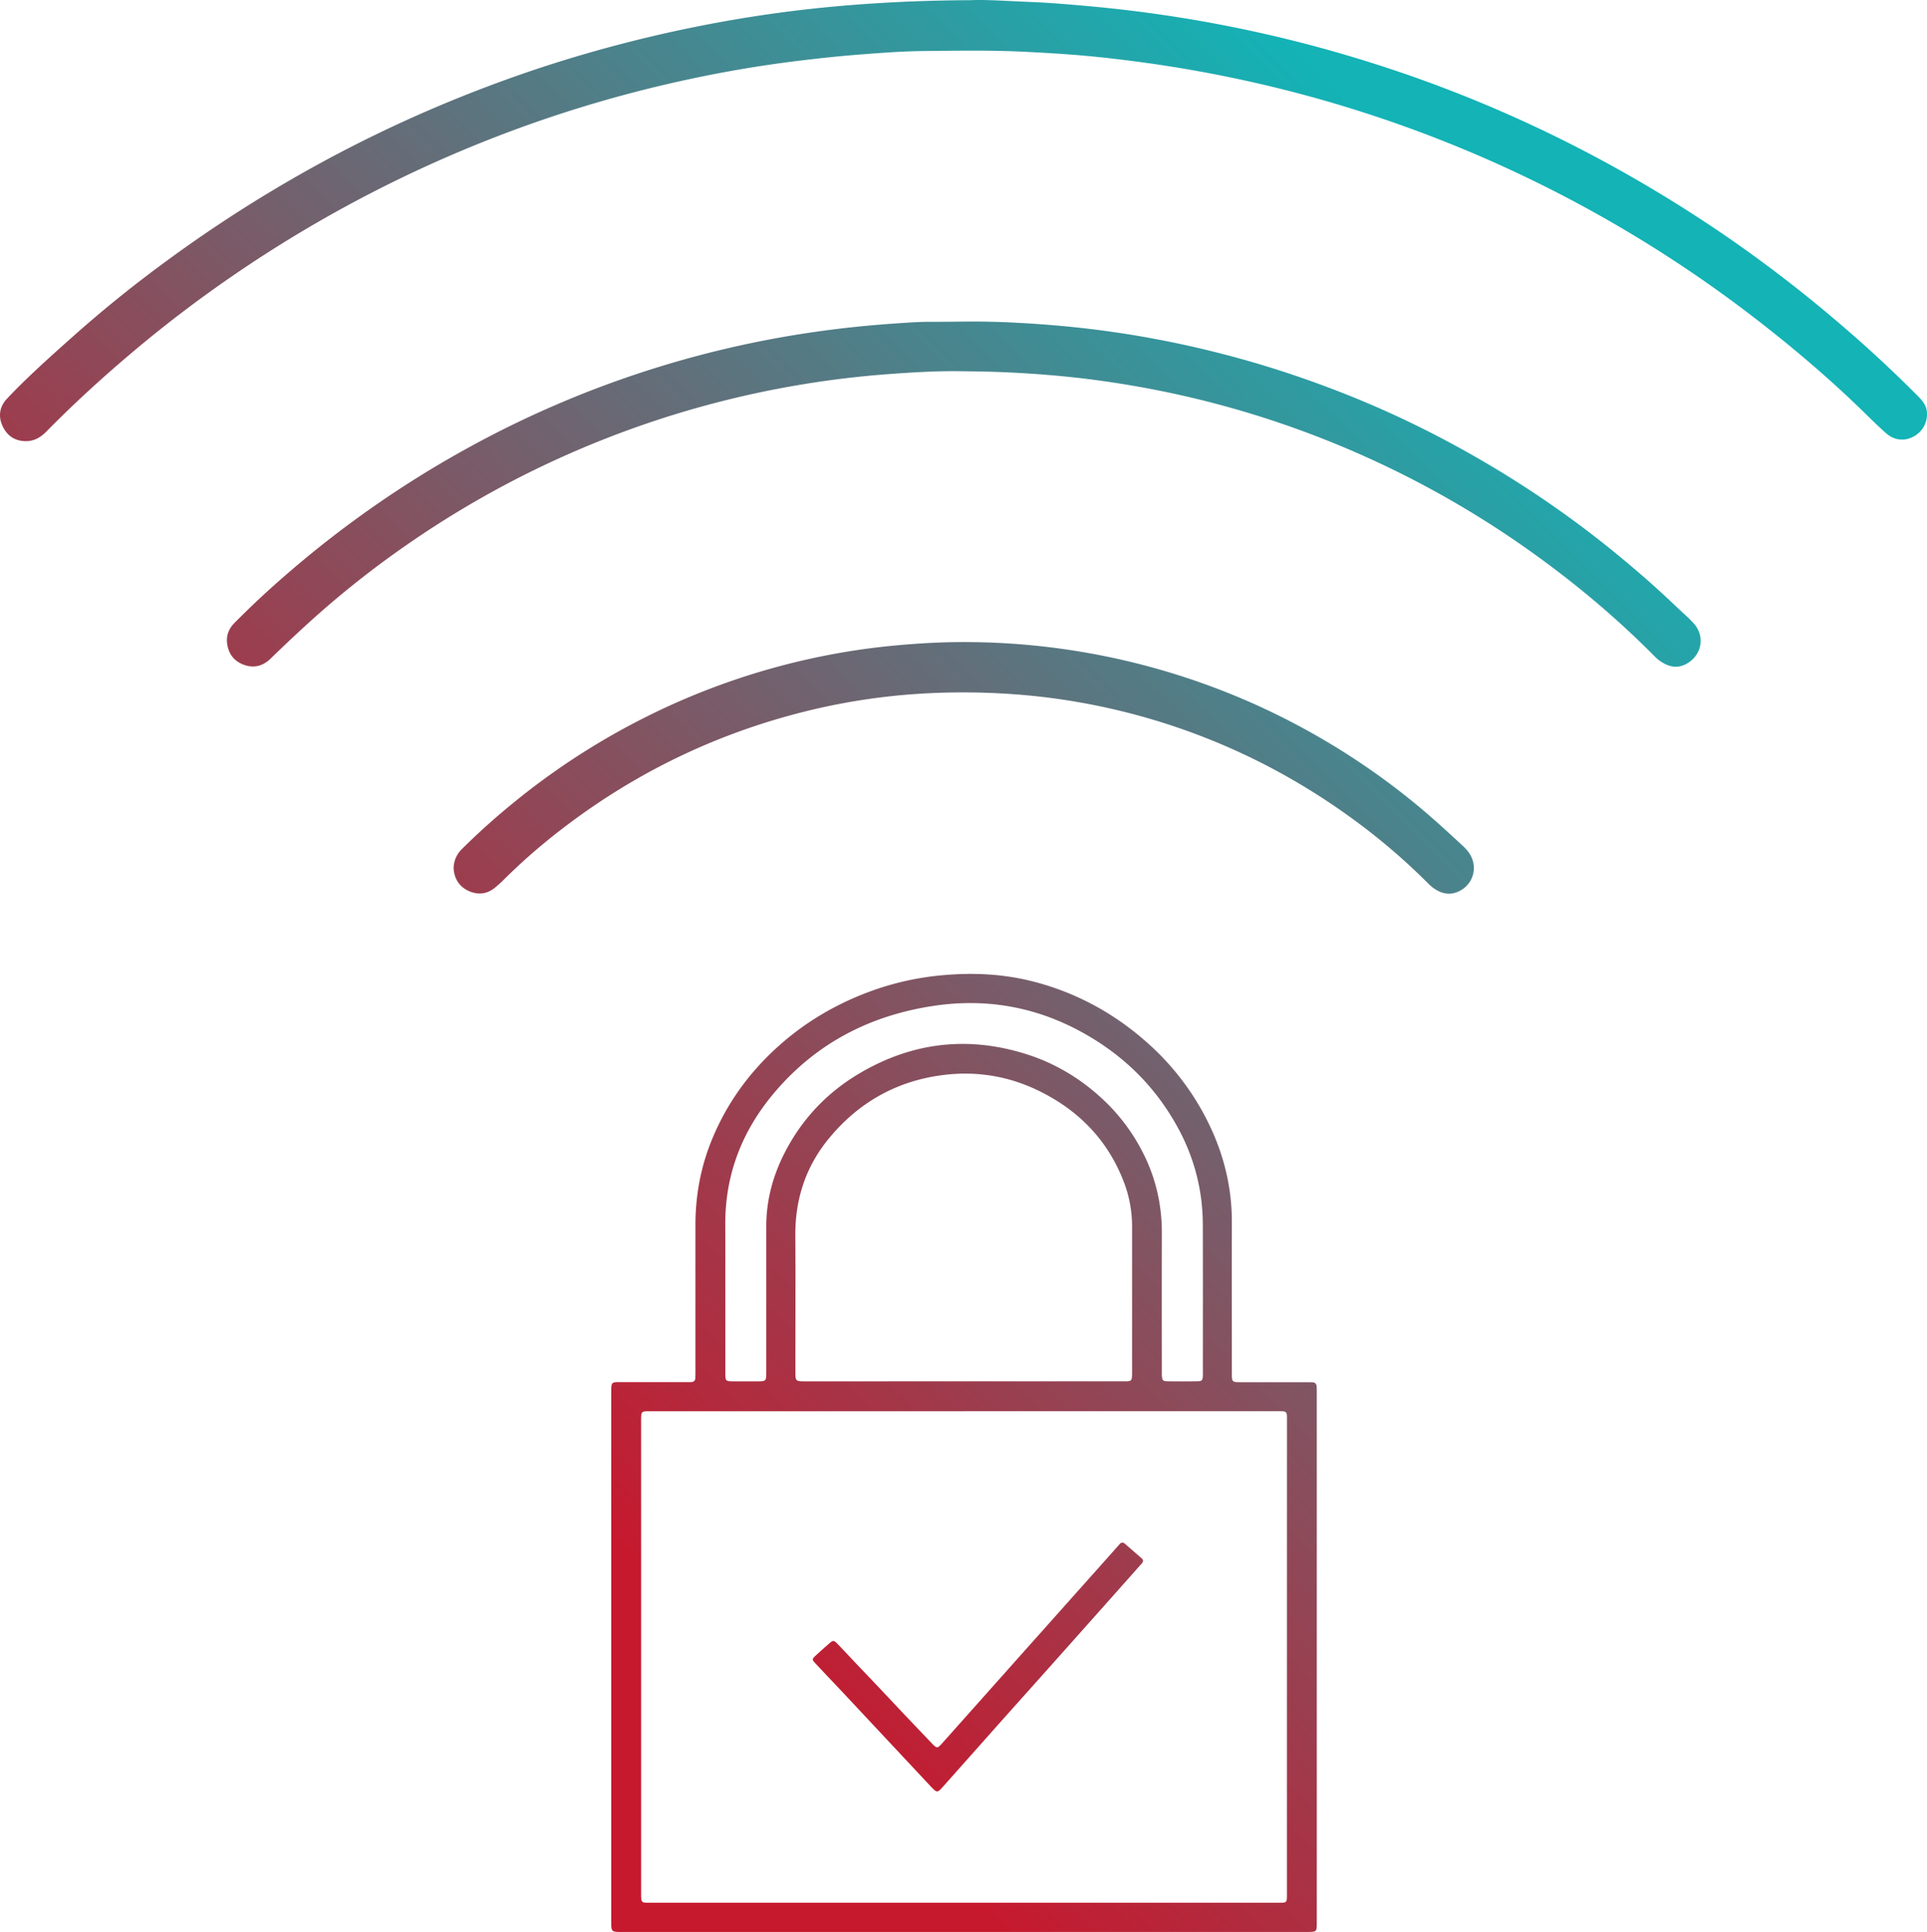
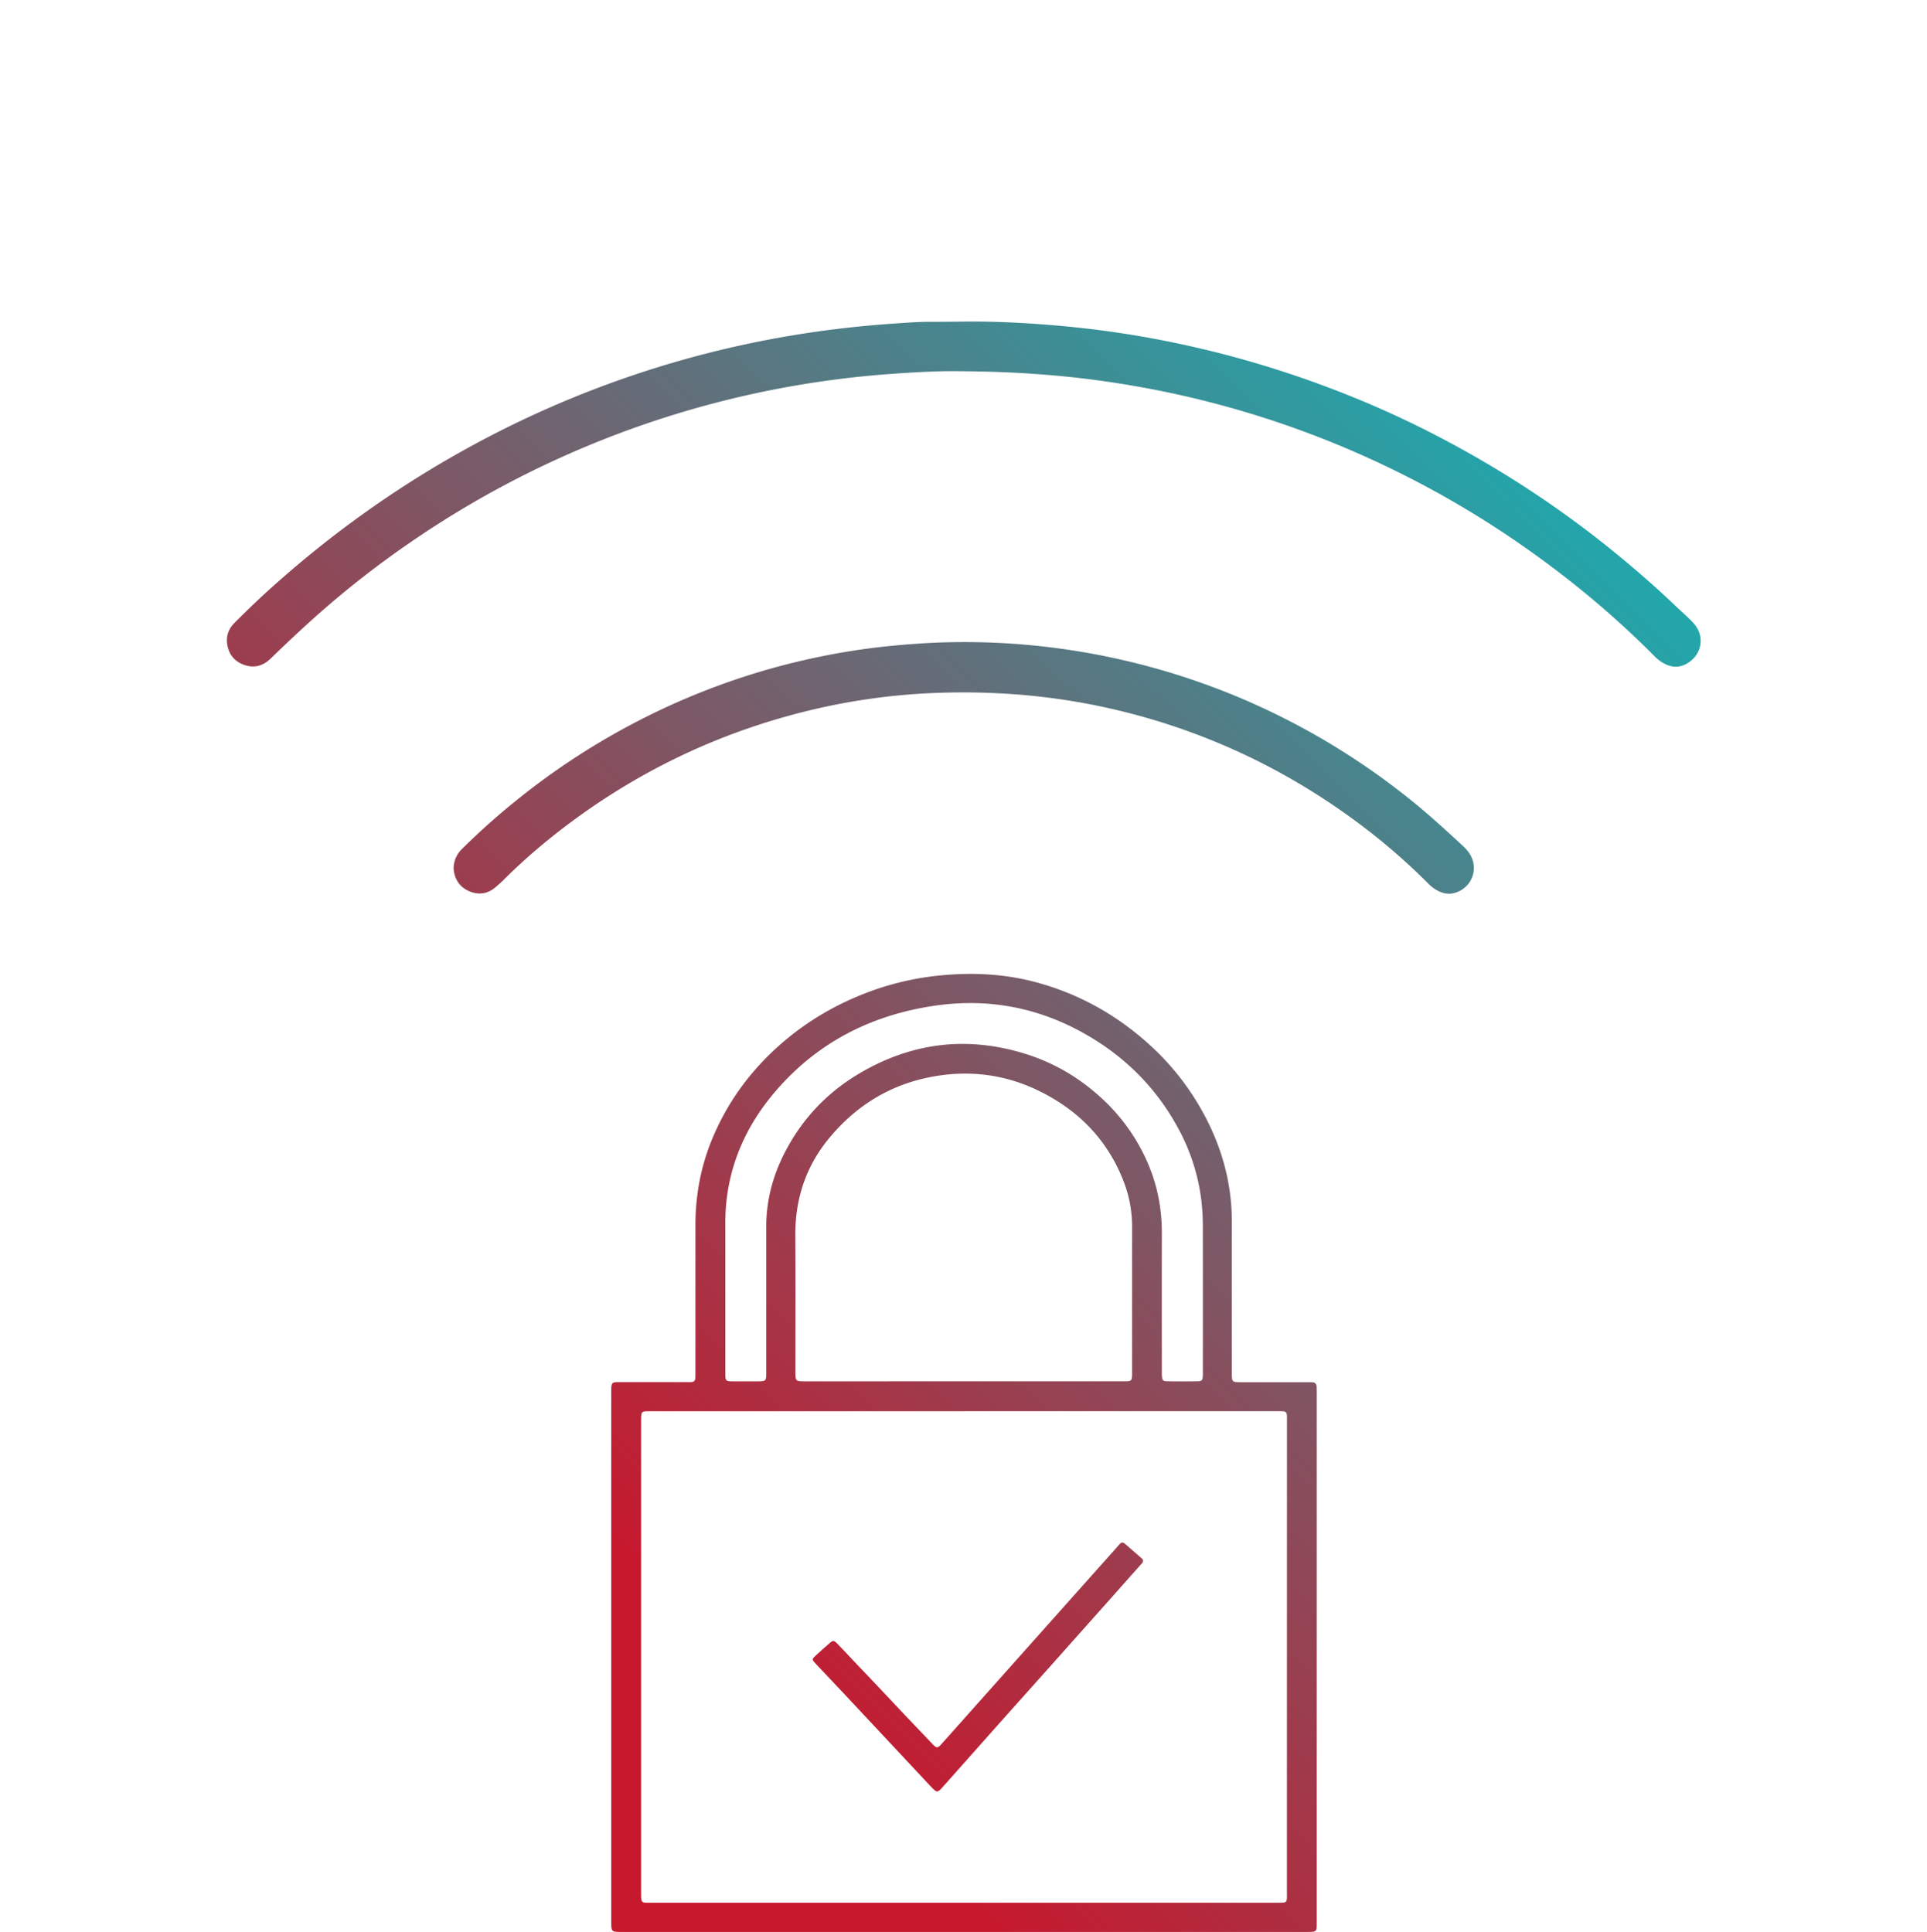
<svg xmlns="http://www.w3.org/2000/svg" xmlns:xlink="http://www.w3.org/1999/xlink" id="Layer_1" data-name="Layer 1" viewBox="0 0 2982.92 2991.19">
  <defs>
    <linearGradient id="New_Gradient_Swatch_1" x1="1045.86" y1="2897.86" x2="3152.45" y2="791.26" gradientUnits="userSpaceOnUse">
      <stop offset="0.1" stop-color="#c6192e" />
      <stop offset="0.9" stop-color="#13b3b6" />
    </linearGradient>
    <linearGradient id="New_Gradient_Swatch_1-2" x1="150.46" y1="2002.46" x2="2257.05" y2="-104.14" xlink:href="#New_Gradient_Swatch_1" />
    <linearGradient id="New_Gradient_Swatch_1-3" x1="325.49" y1="2177.49" x2="2432.08" y2="70.9" xlink:href="#New_Gradient_Swatch_1" />
    <linearGradient id="New_Gradient_Swatch_1-4" x1="501.27" y1="2353.27" x2="2607.86" y2="246.67" xlink:href="#New_Gradient_Swatch_1" />
    <linearGradient id="New_Gradient_Swatch_1-5" x1="1096.51" y1="2948.51" x2="3203.1" y2="841.92" xlink:href="#New_Gradient_Swatch_1" />
  </defs>
  <title>rdw_ssl_attack_mitigation_icon</title>
  <path d="M1503.51,2998.61h-529c-16.86,0-16.87,0-16.87-17.05q0-408.48,0-817c0-18.55-.14-17.21,17.74-17.22q48.51,0,97,0c2.67,0,5.33-.09,8,0,4.86.09,7.53-2.06,7.54-7.11,0-3,.07-6,.07-9q0-113.51,0-227c0-45.83,8.17-90.18,25.63-132.63,23.76-57.75,59.72-106.69,106.67-147.8,42.18-36.93,89.93-64.18,142.56-83A436.22,436.22,0,0,1,1470,1517.38c48.88-4.51,97.2-2,144.75,10.72,64.92,17.38,122.18,48.86,172.39,93.51a402.28,402.28,0,0,1,96.4,127.53c22.83,47.55,34.92,97.66,34.79,150.63-.18,77.66,0,155.33,0,233,0,14.67,0,14.69,14.93,14.69q50.51,0,101,0c2.67,0,5.33.1,8,.07,5,0,7.23,2.67,7.39,7.42.08,2.33.15,4.66.15,7q0,411,0,822c0,14.61-.07,14.63-15.37,14.64h-531Zm.6-806.23v.08q-241.48,0-483,0c-17.79,0-17.25-1.47-17.25,17.56q0,363,0,725.95c0,18.93-.6,17.44,17.33,17.45l964.92,0c18.83,0,17.47,1.39,17.47-17.12q0-363.48.06-726.94c0-18,1.2-17-16.63-17Zm-.83-46.29v0h100q74.48,0,149,0c10.69,0,11.39-.85,11.6-11.26,0-.67,0-1.33,0-2q0-113.46,0-226.93a192.37,192.37,0,0,0-13.45-70.29c-25.12-64.25-70.4-110-131.88-139.75-47-22.77-96.93-30.64-148.87-23.78-71.42,9.43-129.75,42.84-175.26,98.16-35.64,43.33-52.12,93.69-51.81,149.86.38,70,.1,140,.11,209.93,0,16.05,0,16.07,15.73,16.07Zm-369-137.47h0q0,63,0,126c0,10.68.76,11.39,11.34,11.49,12.33.11,24.66.05,37,0,14.94,0,15,0,15-14.85q0-112.49,0-225c0-40.15,10.09-77.94,28.19-113.43,26.69-52.36,65.66-93.78,116.24-123.61,81.73-48.2,168.2-58.3,258.8-29.46,42.2,13.43,79.69,35.48,112.61,65a295.29,295.29,0,0,1,72.45,98.26c16.43,36.07,24.11,73.92,24.06,113.49q-.17,106,0,212c0,3-.11,6,.09,9,.45,6.91,1.55,8.37,8.34,8.48q23.49.38,47,0c6.46-.1,7.44-1.41,8-7.68.16-2,.07-4,.07-6,0-75.32.13-150.65-.07-226a345.07,345.07,0,0,0-2.23-39.89A311.46,311.46,0,0,0,1835,1753.89c-35.71-65.81-87.36-115.52-153.06-150.65-70.8-37.86-146.33-50.36-225.59-38.41-98.27,14.83-181.63,57.94-246.25,134.34-49.53,58.54-76.14,126.1-75.91,203.47C1134.33,1938,1134.25,1973.3,1134.25,2008.62Z" transform="translate(-11.47 -7.42)" style="fill:url(#New_Gradient_Swatch_1)" />
-   <path d="M1513.16,7.71c24.22-1.15,58.17,1.37,92.1,2.7,31.56,1.23,63.1,4,94.61,6.85A2076.05,2076.05,0,0,1,1932,51.81q96.48,20,190.61,49.18a2044.68,2044.68,0,0,1,209,77.24q87.65,38,171.43,83.91,86.8,47.72,168.86,103.14a2084,2084,0,0,1,166.71,125.77c49.64,41.47,97.47,84.87,142.91,130.91,6.72,6.81,12.22,14,12.79,24.07a39.07,39.07,0,0,1-22.34,38.1c-14.23,6.89-29.22,4.67-41.7-6.6q-13.71-12.39-26.89-25.38c-57.21-56.51-118.41-108.4-182.2-157.28a1986.58,1986.58,0,0,0-742.83-353.69A2014.69,2014.69,0,0,0,1779,103.84c-33-4.49-66.09-8.31-99.26-11.08-26.19-2.18-52.47-3.65-78.74-5-53.31-2.8-106.61-1.87-159.91-1.33-31.94.33-63.84,2.74-95.72,5.18-33.55,2.55-67,6.12-100.35,10.25q-81.39,10.07-161.59,27.11a1968.73,1968.73,0,0,0-224.56,61.41A1985.7,1985.7,0,0,0,369.07,436.23q-80.76,55.57-155.56,119c-45.07,38.12-88.52,77.94-129.9,120-8.71,8.86-18.52,15.11-31.46,15.21-17.2.13-29.43-7.93-36.58-23.12C8.3,651.9,10.78,637,22.3,624.69c14.12-15.06,29-29.48,44-43.62,18.71-17.55,37.84-34.65,57-51.71q72.44-64.56,151-121.59A2097.54,2097.54,0,0,1,449.73,292.61,2051.47,2051.47,0,0,1,687,173.07q78.74-33.43,159.89-60.36a2086.92,2086.92,0,0,1,243.45-64.19q82.83-16.6,166.78-26.29,48.61-5.55,97.47-8.86C1404.17,10,1453.72,8,1513.16,7.71Z" transform="translate(-11.47 -7.42)" style="fill:url(#New_Gradient_Swatch_1-2)" />
  <path d="M1494.61,582.13c-29.61-.43-68.56,1.55-107.41,4.5A1502.34,1502.34,0,0,0,863.81,723,1495.68,1495.68,0,0,0,646.24,847.46,1473.8,1473.8,0,0,0,506.68,956.09c-26,22.94-51.25,46.66-76.08,70.83-11.79,11.47-25.55,15.48-41.27,9.9-15.18-5.4-23.94-16.58-26.19-32.44-1.8-12.68,2.38-23.58,11.44-32.68,19.29-19.36,39-38.32,59.37-56.52,39.8-35.53,81.05-69.29,124.1-100.82A1611.2,1611.2,0,0,1,739.26,699,1577,1577,0,0,1,1272.32,521.4c41.23-6,82.64-10.24,124.16-13.09,18.92-1.3,37.87-2.75,56.9-2.65,28.62.15,57.23-.74,85.88-.2,35.66.68,71.18,2.85,106.71,5.86a1552.86,1552.86,0,0,1,180.88,26.25A1582.75,1582.75,0,0,1,2066.71,607a1537.72,1537.72,0,0,1,156.45,68.73c100.73,51.26,195.31,112.08,283.17,183.27,34.71,28.13,68.37,57.4,100.62,88.32,8.65,8.3,17.9,16,26,24.91,17.54,19.37,13.71,47.22-8.26,61.38-9.82,6.34-20.29,8-31.46,3.69a56.56,56.56,0,0,1-19.88-13.1c-69.87-70.6-146.6-132.87-229-188.2a1501.14,1501.14,0,0,0-323-163.55A1493,1493,0,0,0,1796,610.25c-46.49-8.92-93.25-15.85-140.38-20.36q-45.77-4.38-91.68-6.24C1544,582.81,1524,582.42,1494.61,582.13Z" transform="translate(-11.47 -7.42)" style="fill:url(#New_Gradient_Swatch_1-3)" />
  <path d="M713.63,1351.76a42.15,42.15,0,0,1,13-29.9,1081.41,1081.41,0,0,1,81.86-73.33,1104.72,1104.72,0,0,1,203.7-131.47,1089.54,1089.54,0,0,1,323.57-102.75c35.55-5.46,71.33-8.83,107.29-11,34.32-2.07,68.64-2.24,102.9-1a1101.52,1101.52,0,0,1,401.74,92.78,1107.82,1107.82,0,0,1,247.64,151c27.55,22.15,53.55,46,79.5,70a71.76,71.76,0,0,1,10.69,11.86c15.5,22.55,5.74,52.25-20.14,61.27-9.38,3.28-18.39,2.09-27.13-2.11a58.45,58.45,0,0,1-16-11.8,976.71,976.71,0,0,0-113.62-97.59,1037.37,1037.37,0,0,0-126.73-79.89,1009.9,1009.9,0,0,0-408.39-116.06,1095.53,1095.53,0,0,0-124.88-1,990.19,990.19,0,0,0-206.95,32.33q-178.23,47.37-328.49,154.19c-43.5,31-84.59,64.86-122.38,102.67-3.77,3.77-7.83,7.24-11.85,10.74-12.63,11-27.06,12.9-41.92,6.21S714.62,1367.61,713.63,1351.76Z" transform="translate(-11.47 -7.42)" style="fill:url(#New_Gradient_Swatch_1-4)" />
  <path d="M1780.8,2424.21c-.21,2.55-2.09,4.08-3.61,5.8q-23.22,26.17-46.46,52.32-47.18,53-94.39,106-36.6,41-73.28,82-45.21,50.74-90.29,101.62c-10.43,11.81-10.4,12.13-21,.86q-66.66-71.11-133.15-142.37c-14.57-15.58-29.28-31-43.92-46.53-6.83-7.24-6.9-7.33.45-14.12q9.91-9.15,20.14-18c5.7-4.92,7-5,12.45.66,9.76,10,19.26,20.31,28.85,30.5,11.64,12.38,23.58,24.47,35.16,36.92,27,29,54.48,57.64,81.82,86.36,8.38,8.79,8.84,8.7,16.85-.29q64.83-72.76,129.65-145.54,65.84-73.89,131.7-147.74c4.21-4.72,8.38-9.49,12.56-14.24,2.6-3,5.24-3.7,8.53-.79,8.48,7.51,17.11,14.86,25.64,22.31C1779.78,2421,1780.89,2422.34,1780.8,2424.21Z" transform="translate(-11.47 -7.42)" style="fill:url(#New_Gradient_Swatch_1-5)" />
</svg>